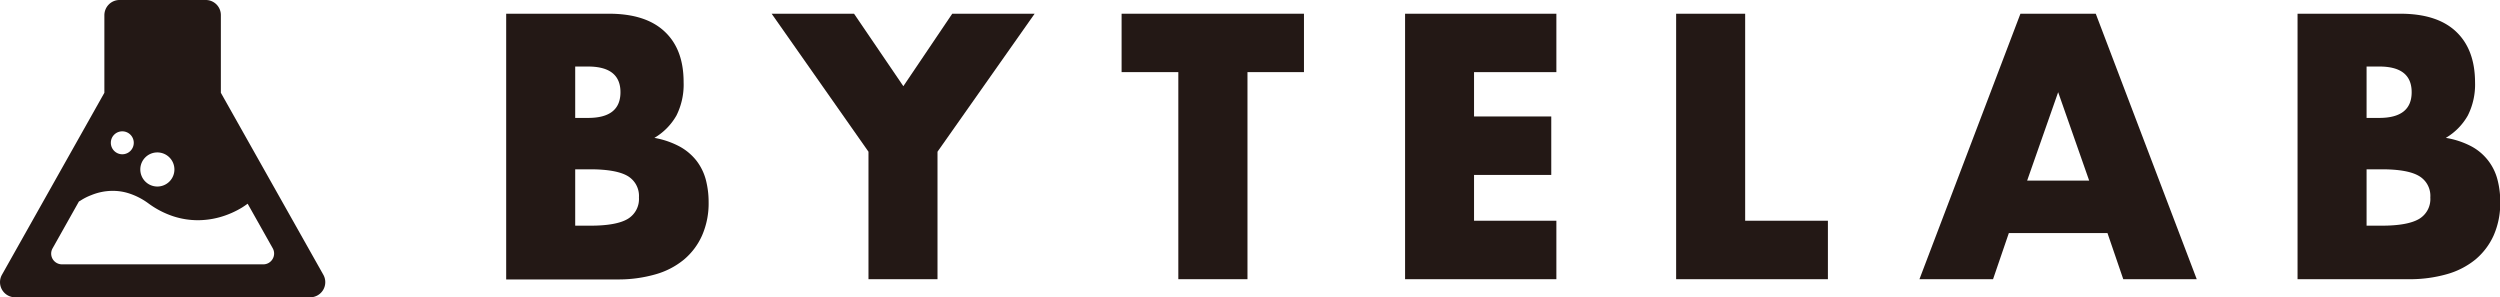
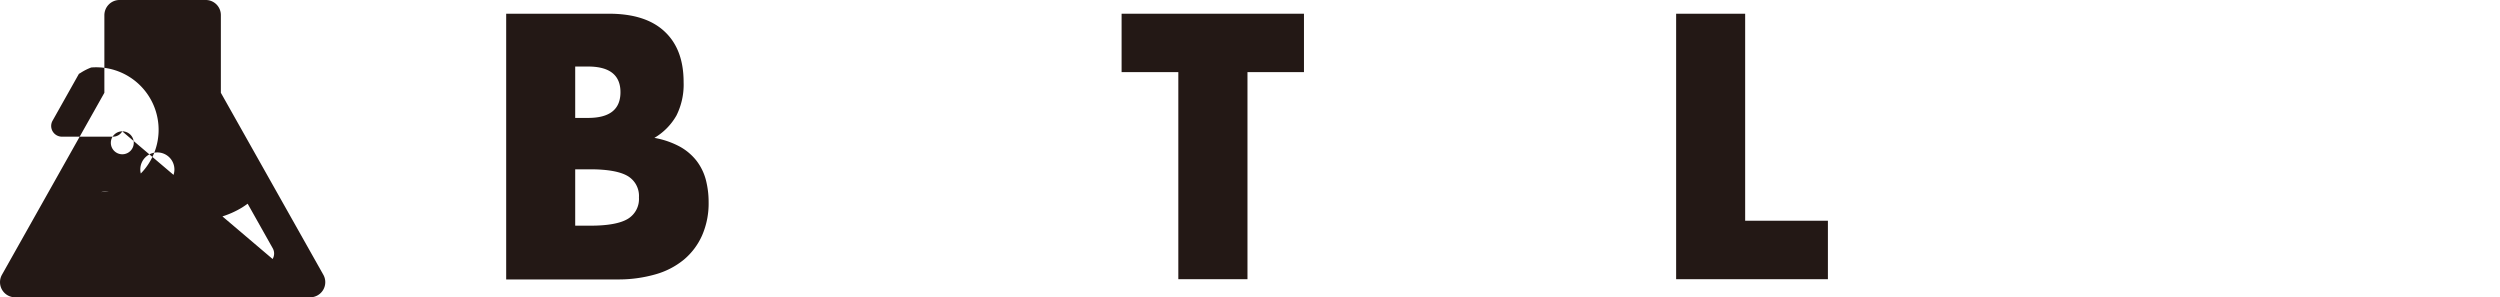
<svg xmlns="http://www.w3.org/2000/svg" viewBox="0 0 420.85 50.05">
  <defs>
    <style>.cls-1{fill:#231815;}</style>
  </defs>
  <g id="레이어_2" data-name="레이어 2">
    <g id="레이어_1-2" data-name="레이어 1">
-       <path class="cls-1" d="M54.43,46.25,37.18,15.62V2.55A2.54,2.54,0,0,0,34.63,0H20.12a2.54,2.54,0,0,0-1.8.75,2.58,2.58,0,0,0-.75,1.8V15.62L.33,46.25a2.55,2.55,0,0,0,2.22,3.8H52.21a2.55,2.55,0,0,0,2.22-3.8ZM26.48,25.66a2.87,2.87,0,1,1-2.86,2.86A2.86,2.86,0,0,1,26.48,25.66Zm-5.9-3.55A1.93,1.93,0,1,1,18.66,24,1.92,1.92,0,0,1,20.58,22.11ZM45.89,43.6a1.8,1.8,0,0,1-1.57.9H10.43a1.83,1.83,0,0,1-1.57-.9,1.8,1.8,0,0,1,0-1.81l4.43-7.88a2,2,0,0,0,.32-.18h0l0,0a9.3,9.3,0,0,1,1.75-.88A9.49,9.49,0,0,1,17,32.34,9.32,9.32,0,0,1,19,32.13a8.77,8.77,0,0,1,2.73.43A11.41,11.41,0,0,1,25,34.25a14.9,14.9,0,0,0,4.2,2.17,13.35,13.35,0,0,0,4.13.65A13.91,13.91,0,0,0,37,36.56,14.92,14.92,0,0,0,40.8,34.9c.36-.23.66-.44.89-.61l4.22,7.5A1.8,1.8,0,0,1,45.89,43.6Z" />
+       <path class="cls-1" d="M54.43,46.25,37.18,15.62V2.55A2.54,2.54,0,0,0,34.63,0H20.12a2.54,2.54,0,0,0-1.8.75,2.58,2.58,0,0,0-.75,1.8V15.62L.33,46.25a2.55,2.55,0,0,0,2.22,3.8H52.21a2.55,2.55,0,0,0,2.22-3.8ZM26.48,25.66a2.87,2.87,0,1,1-2.86,2.86A2.86,2.86,0,0,1,26.48,25.66Zm-5.9-3.55A1.93,1.93,0,1,1,18.66,24,1.92,1.92,0,0,1,20.58,22.11Za1.8,1.8,0,0,1-1.57.9H10.43a1.83,1.83,0,0,1-1.57-.9,1.8,1.8,0,0,1,0-1.81l4.43-7.88a2,2,0,0,0,.32-.18h0l0,0a9.3,9.3,0,0,1,1.75-.88A9.49,9.49,0,0,1,17,32.34,9.32,9.32,0,0,1,19,32.13a8.77,8.77,0,0,1,2.73.43A11.41,11.41,0,0,1,25,34.25a14.9,14.9,0,0,0,4.2,2.17,13.35,13.35,0,0,0,4.13.65A13.91,13.91,0,0,0,37,36.56,14.92,14.92,0,0,0,40.8,34.9c.36-.23.66-.44.89-.61l4.22,7.5A1.8,1.8,0,0,1,45.89,43.6Z" />
      <path class="cls-1" d="M85.21,2.31h17.31q6.17,0,9.36,3c2.14,2,3.2,4.82,3.2,8.53a11.62,11.62,0,0,1-1.21,5.61,10.25,10.25,0,0,1-3.71,3.76,14.26,14.26,0,0,1,4.24,1.45,9.23,9.23,0,0,1,2.85,2.4,9.11,9.11,0,0,1,1.57,3.2,15,15,0,0,1,.47,3.79,13.45,13.45,0,0,1-1.1,5.58,11.26,11.26,0,0,1-3.08,4.09,13.15,13.15,0,0,1-4.83,2.48,22.6,22.6,0,0,1-6.4.84H85.21ZM96.83,19.85H99c3.64,0,5.45-1.44,5.45-4.33S102.6,11.2,99,11.2H96.83Zm0,18.14h2.55q4.38,0,6.28-1.13a3.9,3.9,0,0,0,1.9-3.62,3.89,3.89,0,0,0-1.9-3.61q-1.91-1.12-6.28-1.13H96.83Z" />
-       <path class="cls-1" d="M146.2,25.54,129.9,2.31h13.87l8.3,12.2,8.23-12.2h13.87L157.82,25.54V47H146.2Z" />
      <path class="cls-1" d="M210,12.14V47H198.36V12.14h-9.55V2.31h30.7v9.83Z" />
-       <path class="cls-1" d="M262,12.14H248.14v7.47h13v9.84h-13v7.71H262V47H236.53V2.31H262Z" />
      <path class="cls-1" d="M293.78,2.31V37.16h13.93V47H282.16V2.31Z" />
-       <path class="cls-1" d="M354.77,39.23h-16.6L335.51,47H323.12l17-44.69h12.68l17,44.69H357.43Zm-3.08-8.83-5.22-14.88L341.25,30.4Z" />
-       <path class="cls-1" d="M386.77,2.31h17.31q6.17,0,9.36,3t3.21,8.53a11.62,11.62,0,0,1-1.22,5.61,10.22,10.22,0,0,1-3.7,3.76A14.09,14.09,0,0,1,416,24.62a8.85,8.85,0,0,1,4.42,5.6,14.52,14.52,0,0,1,.47,3.79,13.45,13.45,0,0,1-1.09,5.58,11.38,11.38,0,0,1-3.08,4.09,13.31,13.31,0,0,1-4.83,2.48,22.67,22.67,0,0,1-6.41.84H386.77Zm11.62,17.54h2.13q5.46,0,5.46-4.33t-5.46-4.32h-2.13Zm0,18.14h2.55c2.92,0,5-.38,6.28-1.13a3.89,3.89,0,0,0,1.9-3.62,3.87,3.87,0,0,0-1.9-3.61c-1.26-.75-3.36-1.13-6.28-1.13h-2.55Z" />
    </g>
  </g>
</svg>